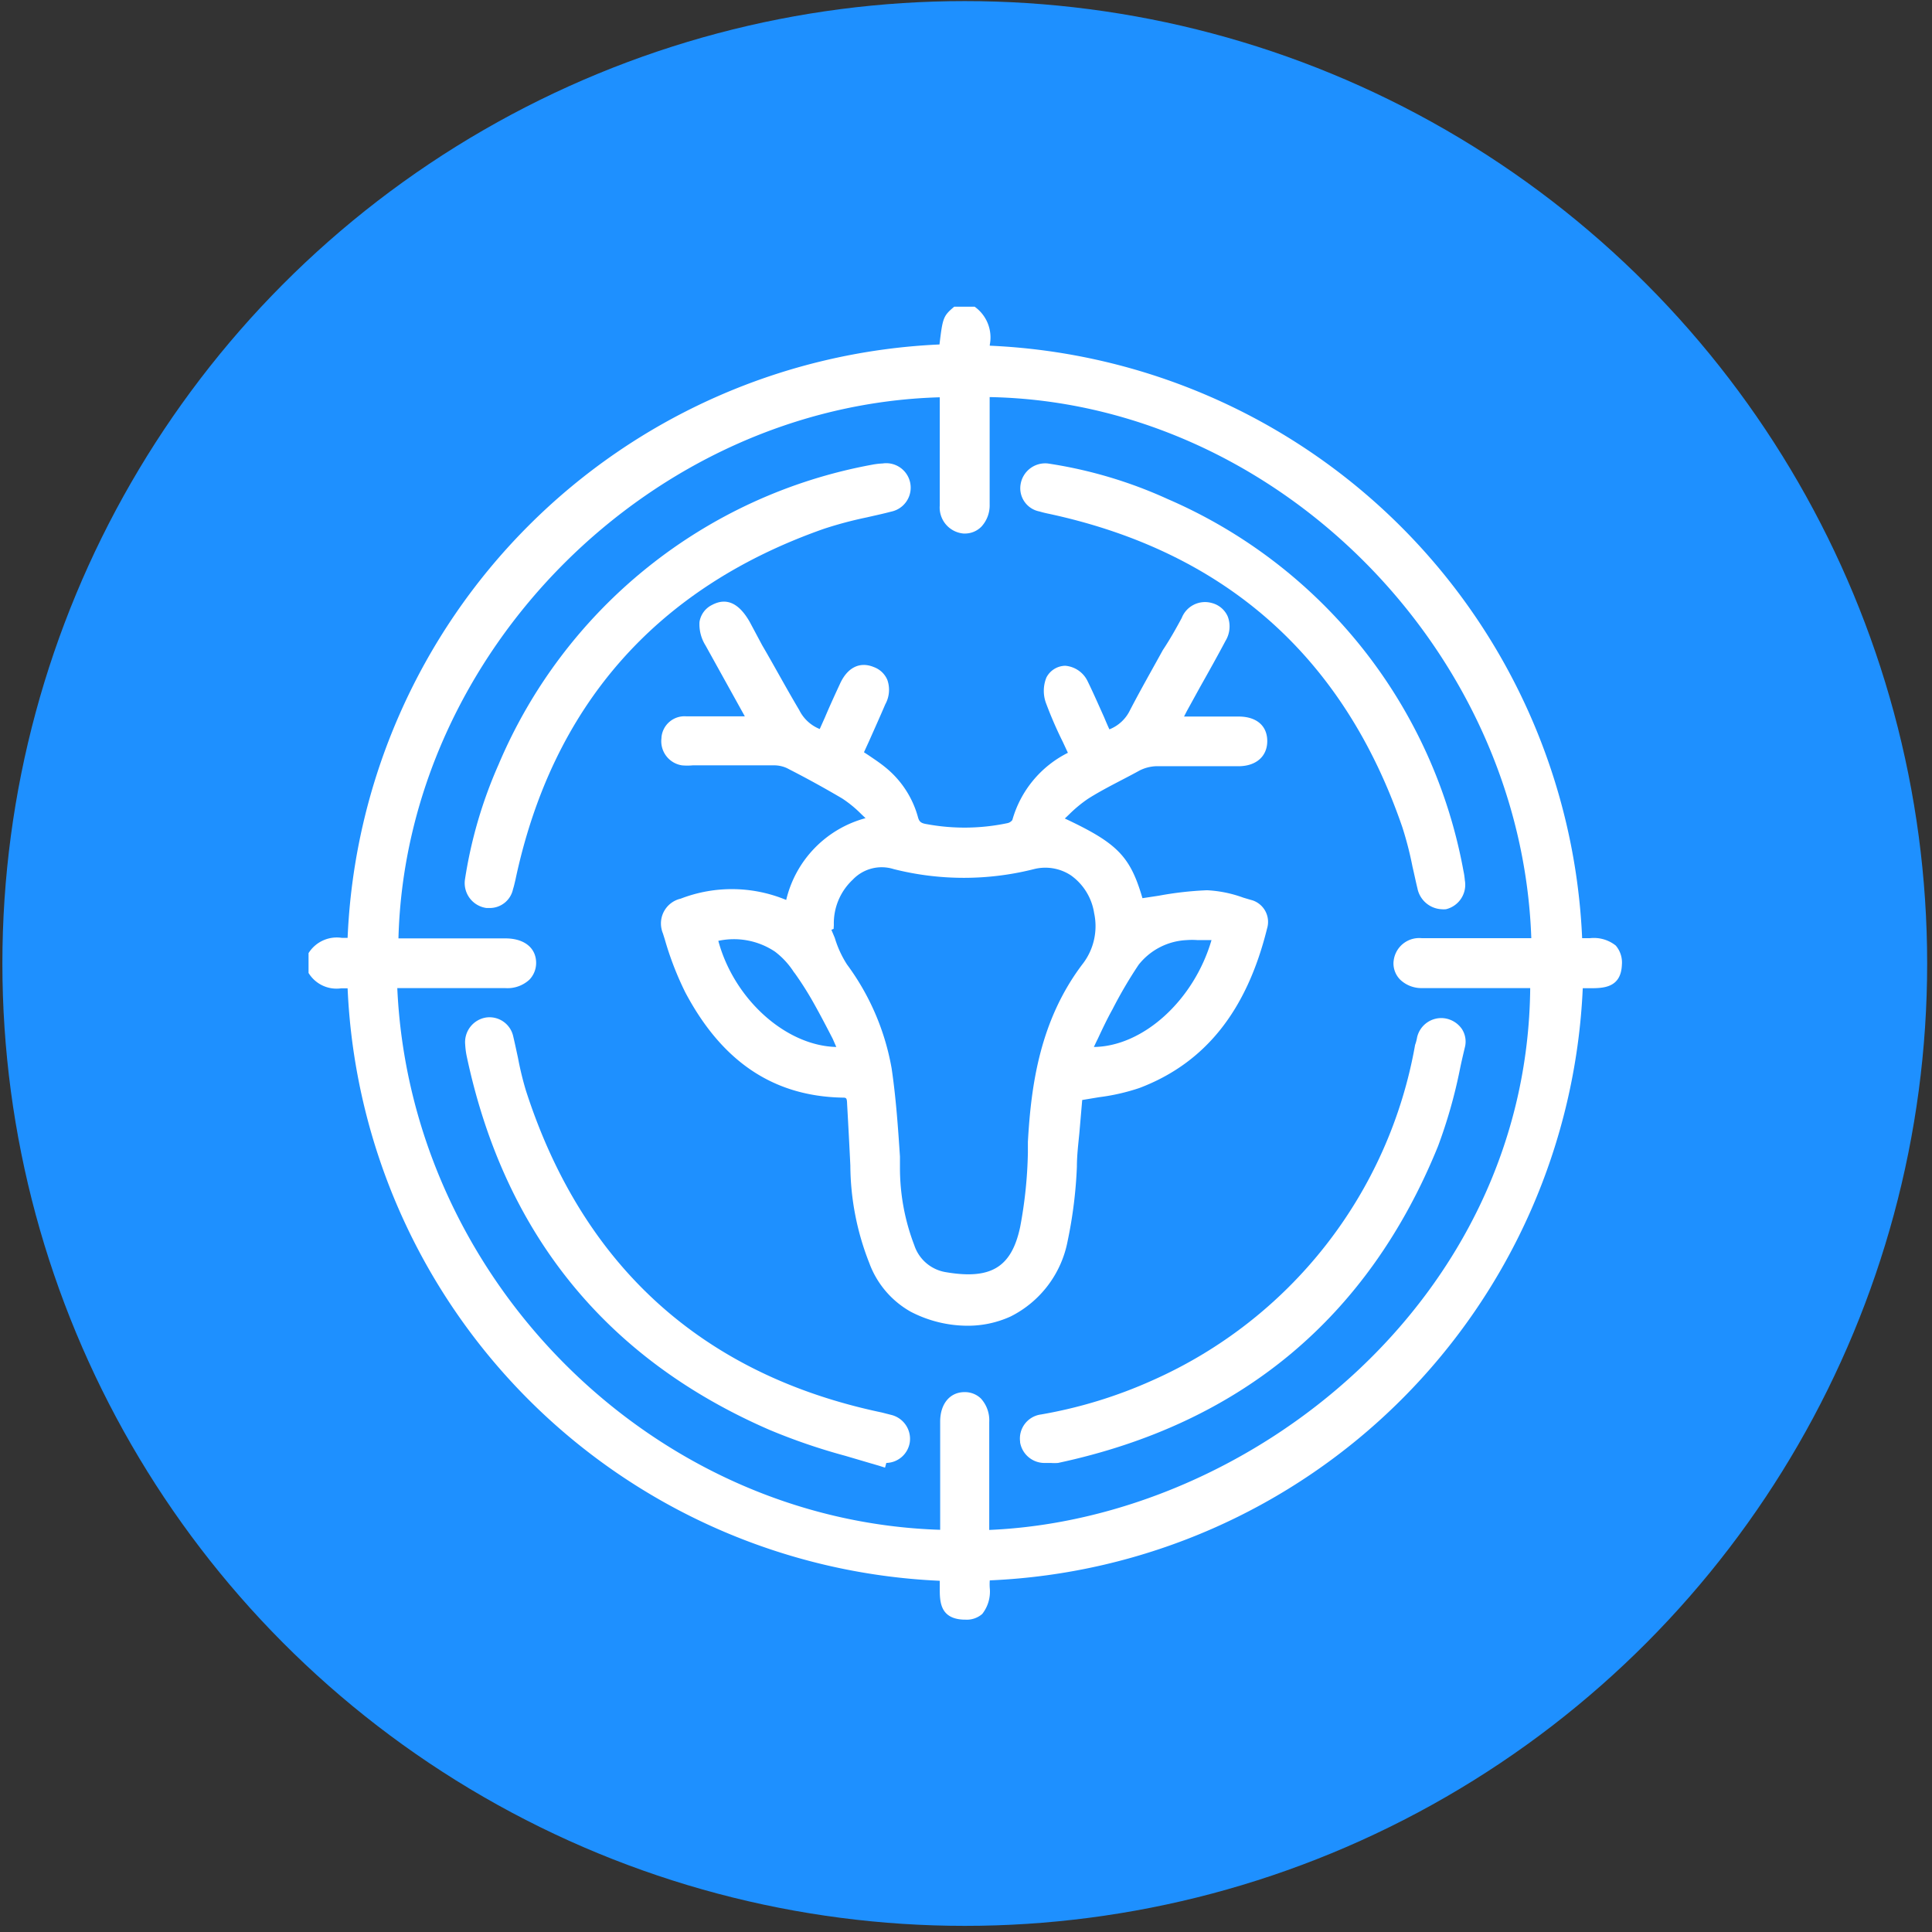
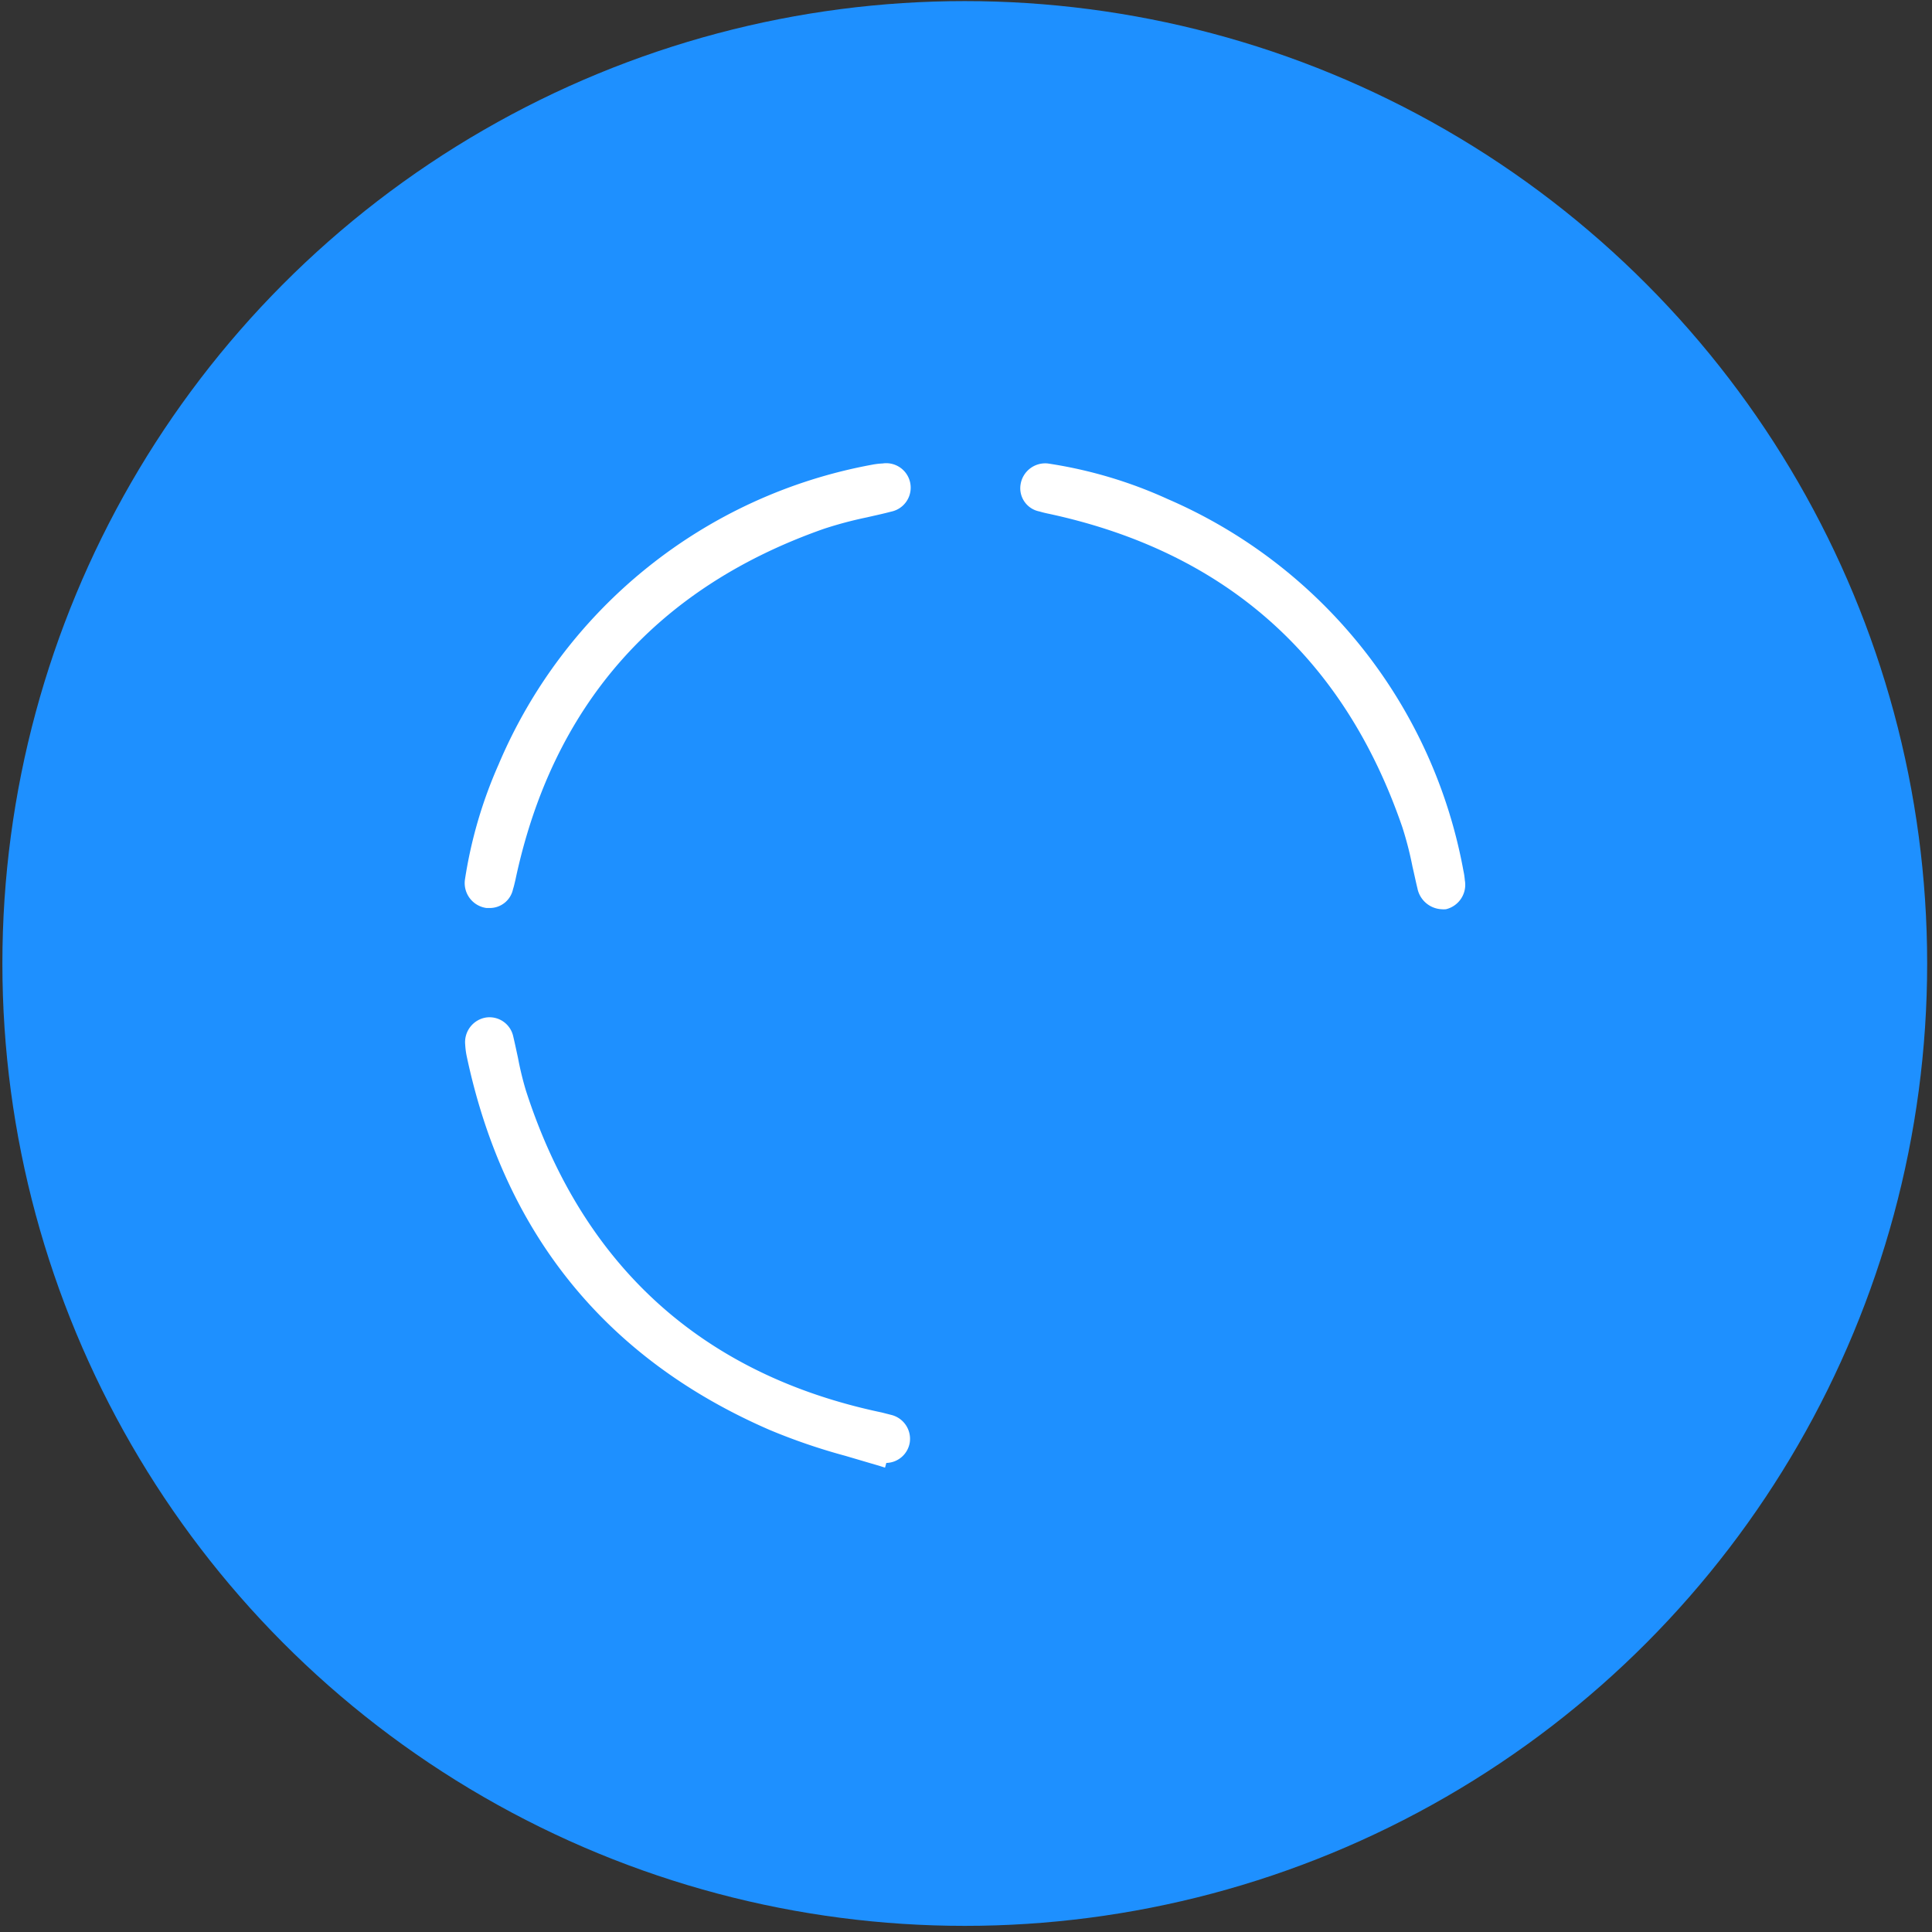
<svg xmlns="http://www.w3.org/2000/svg" id="Layer_1" data-name="Layer 1" viewBox="0 0 283.46 283.46">
  <rect x="0" y="0" width="283.46" height="283.46" fill="#333333" stroke="none" />
  <defs>
    <style>.cls-1{fill:#1e90ff;}.cls-2{fill:#fff;}</style>
  </defs>
  <circle class="cls-1" cx="141.55" cy="141.36" r="141.2" />
-   <path class="cls-2" d="M237.06,138.73a5.15,5.15,0,0,0-3.8-1.08h-1.13a91,91,0,0,0-86.91-86.93v-.14A5.54,5.54,0,0,0,143,45h-3c-1.61,1.36-1.69,1.61-2.16,5.54A91,91,0,0,0,51,137.6h-.86a4.89,4.89,0,0,0-4.87,2.24v2.91A4.81,4.81,0,0,0,50.09,145H51a91,91,0,0,0,86.88,86.93V233c0,1.92,0,4.49,3.49,4.63h.22a3.46,3.46,0,0,0,2.52-.83,5.29,5.29,0,0,0,1.11-3.77,7.49,7.49,0,0,1,0-1.16,91,91,0,0,0,87-86.88h1c1.94,0,4.6,0,4.74-3.43A3.83,3.83,0,0,0,237.06,138.73Zm-32.61,2.5a3.38,3.38,0,0,0,1,2.52,4.51,4.51,0,0,0,3.24,1.22h15.82c-.44,45.76-41.11,77.87-79.37,79.5V208.63a4.73,4.73,0,0,0-1.24-3.46,3.37,3.37,0,0,0-2.39-.92h0c-2.16,0-3.57,1.75-3.57,4.32v15.88c-42.3-1.33-77.73-36.77-79.65-79.48H74.08a4.75,4.75,0,0,0,3.58-1.22,3.53,3.53,0,0,0,1-2.47c0-2.21-1.75-3.6-4.49-3.6H58.46c1.11-42.08,37.26-78.2,79.42-79.39V74.16a3.83,3.83,0,0,0,3.5,4.12h.13a3.4,3.4,0,0,0,2.47-1,4.6,4.6,0,0,0,1.22-3.27V58.26c41.83.77,78,36.9,79.47,79.39H208.61a3.77,3.77,0,0,0-4.14,3.36A1.5,1.5,0,0,0,204.45,141.23Z" />
-   <path class="cls-2" d="M156.64,182.09A65.84,65.84,0,0,0,158,171.17c0-1.63.2-3.27.36-4.9l.42-4.88,2.47-.41a30.36,30.36,0,0,0,5.95-1.36c9.61-3.66,15.71-11.3,18.7-23.38a3.33,3.33,0,0,0-2.19-4.16l-.19-.05-1.11-.33a18.05,18.05,0,0,0-5.24-1.08H177a49.56,49.56,0,0,0-7,.8l-2.38.36c-1.8-6.15-3.66-8.06-11.39-11.69l.61-.58a19.66,19.66,0,0,1,2.77-2.3c2.44-1.55,5.07-2.77,7.62-4.18a5.88,5.88,0,0,1,2.33-.61h12.13c2.6,0,4.24-1.44,4.24-3.69s-1.58-3.6-4.21-3.6h-8l.41-.8,1.91-3.47c1.28-2.27,2.55-4.54,3.77-6.84a4.08,4.08,0,0,0,.31-3.6,3.49,3.49,0,0,0-2.3-1.94,3.67,3.67,0,0,0-4.44,2.19c-.85,1.58-1.74,3.16-2.77,4.71-1.6,2.91-3.29,5.87-4.84,8.86a5.64,5.64,0,0,1-3,2.77c-.27-.58-.52-1.16-.77-1.77-.8-1.77-1.58-3.57-2.44-5.32a4,4,0,0,0-3.27-2.24h0a3.17,3.17,0,0,0-2.77,1.74,5.21,5.21,0,0,0,0,3.88,58.47,58.47,0,0,0,2.41,5.54l.75,1.61a15.83,15.83,0,0,0-8.15,9.86,1.21,1.21,0,0,1-.77.47,30.47,30.47,0,0,1-11.77.14c-.89-.14-1.14-.36-1.33-1.11a14.22,14.22,0,0,0-4.8-7.26c-.77-.63-1.58-1.16-2.43-1.74l-.67-.44.75-1.64c.8-1.8,1.61-3.6,2.38-5.4a4.4,4.4,0,0,0,.31-3.55,3.42,3.42,0,0,0-2-1.91c-2-.83-3.88,0-5,2.55-.75,1.61-1.48,3.21-2.16,4.82l-.77,1.72a5.72,5.72,0,0,1-3-2.77c-1.91-3.21-3.68-6.51-5.45-9.53L110,91.25c-1.59-2.79-3.43-3.62-5.54-2.49a3.35,3.35,0,0,0-1.83,2.49,5.85,5.85,0,0,0,.89,3.46l5.76,10.39H100.7a3.39,3.39,0,0,0-3.65,3.09v.1a3.58,3.58,0,0,0,3,4,8.34,8.34,0,0,0,1.58,0h11.83a4.53,4.53,0,0,1,2,.41l.48.25c2.54,1.3,5.2,2.77,7.64,4.21a17.26,17.26,0,0,1,2.77,2.27l.64.61a16.32,16.32,0,0,0-11.64,12,20.82,20.82,0,0,0-15.48-.19,3.73,3.73,0,0,0-2.8,4.48,3.09,3.09,0,0,0,.19.61l.28.89a45.9,45.9,0,0,0,3,7.76c5.38,10.16,12.91,15.23,23,15.45.64,0,.72,0,.75,1,.17,3,.33,6,.47,8.95a39.48,39.48,0,0,0,2.77,14.29,13.54,13.54,0,0,0,6.1,7.18,18.17,18.17,0,0,0,8.31,2.05,15.1,15.1,0,0,0,6.34-1.36A15.66,15.66,0,0,0,156.64,182.09Zm3.85-28.48c.19-.39.36-.78.55-1.14.72-1.55,1.41-3,2.19-4.4a65.2,65.2,0,0,1,3.82-6.51,9.52,9.52,0,0,1,7.07-3.63,10.42,10.42,0,0,1,1.58,0h2.05C175.17,146.77,167.72,153.53,160.49,153.61Zm-37.79,0c-7.4-.17-15-7-17.31-15.57a10.85,10.85,0,0,1,8.31,1.58,11.64,11.64,0,0,1,2.77,3l.16.2a47.48,47.48,0,0,1,2.77,4.38c.95,1.69,1.83,3.38,2.77,5.2Zm-.36-17.9a8.76,8.76,0,0,1,2.77-6.64,5.85,5.85,0,0,1,6-1.56,42,42,0,0,0,20.61,0,6.82,6.82,0,0,1,5.4.92,8.35,8.35,0,0,1,3.41,5.54,9.08,9.08,0,0,1-1.55,7.28c-6.4,8.32-7.7,17.93-8.17,26.29v1.56A64.9,64.9,0,0,1,149.68,180c-1.27,6-4.35,7.81-11.08,6.62a5.86,5.86,0,0,1-4.46-3.93,31.65,31.65,0,0,1-2.1-11.42v-1.58c-.28-4.26-.59-8.67-1.22-12.93a36.14,36.14,0,0,0-6.54-15.24,15.24,15.24,0,0,1-1.8-3.91l-.5-1.19.33-.14Z" />
  <path class="cls-2" d="M120.87,77.59a57.63,57.63,0,0,1,6.35-1.69c1.16-.27,2.35-.52,3.51-.83A3.59,3.59,0,0,0,129.49,68a10.49,10.49,0,0,0-1.58.19,74,74,0,0,0-54.77,44,66.38,66.38,0,0,0-4.93,16.9h0a3.69,3.69,0,0,0,3.16,4.13h.39a3.48,3.48,0,0,0,3.51-2.77c.14-.42.23-.86.34-1.3C81,103.63,96.22,86.26,120.87,77.59Z" />
  <path class="cls-2" d="M130.71,207.58l-1.33-.34C103,201.7,85.44,185.66,77.16,160A46.63,46.63,0,0,1,76,155.22c-.23-1.06-.45-2.11-.7-3.16a3.56,3.56,0,0,0-4-2.77,3.66,3.66,0,0,0-3.05,3.93,12,12,0,0,0,.19,1.58c5.46,26,20.34,44.52,44.49,55A88.54,88.54,0,0,0,124,213.59l5.16,1.52.69.22.19-.69a3.57,3.57,0,0,0,3.44-3A3.62,3.62,0,0,0,130.71,207.58Z" />
-   <path class="cls-2" d="M169.07,202.53a68.1,68.1,0,0,1-16.34,5,3.56,3.56,0,0,0-3.06,4s0,.07,0,.11a3.63,3.63,0,0,0,3.74,3h.75a6.49,6.49,0,0,0,1.08,0c26.82-5.74,45.54-21.36,55.74-46.46a73.51,73.51,0,0,0,3.21-11.27c.22-1.08.47-2.14.72-3.19a3.39,3.39,0,0,0-.44-2.77,3.73,3.73,0,0,0-2.55-1.55,3.64,3.64,0,0,0-4,2.77,6.65,6.65,0,0,1-.3,1.14A66.49,66.49,0,0,1,169.07,202.53Z" />
  <path class="cls-2" d="M171.32,73.22A65.86,65.86,0,0,0,153.73,68h0a3.66,3.66,0,0,0-4,3.13,3.47,3.47,0,0,0,2.77,3.91c.44.13.88.24,1.33.33,25.82,5.54,43.3,20.91,51.92,46a50.7,50.7,0,0,1,1.49,5.79c.25,1.06.47,2.14.72,3.16a3.81,3.81,0,0,0,3.52,3.08,3.75,3.75,0,0,0,.67,0,3.69,3.69,0,0,0,2.77-4.24,10.37,10.37,0,0,0-.2-1.36A73.91,73.91,0,0,0,171.32,73.22Z" />
</svg>